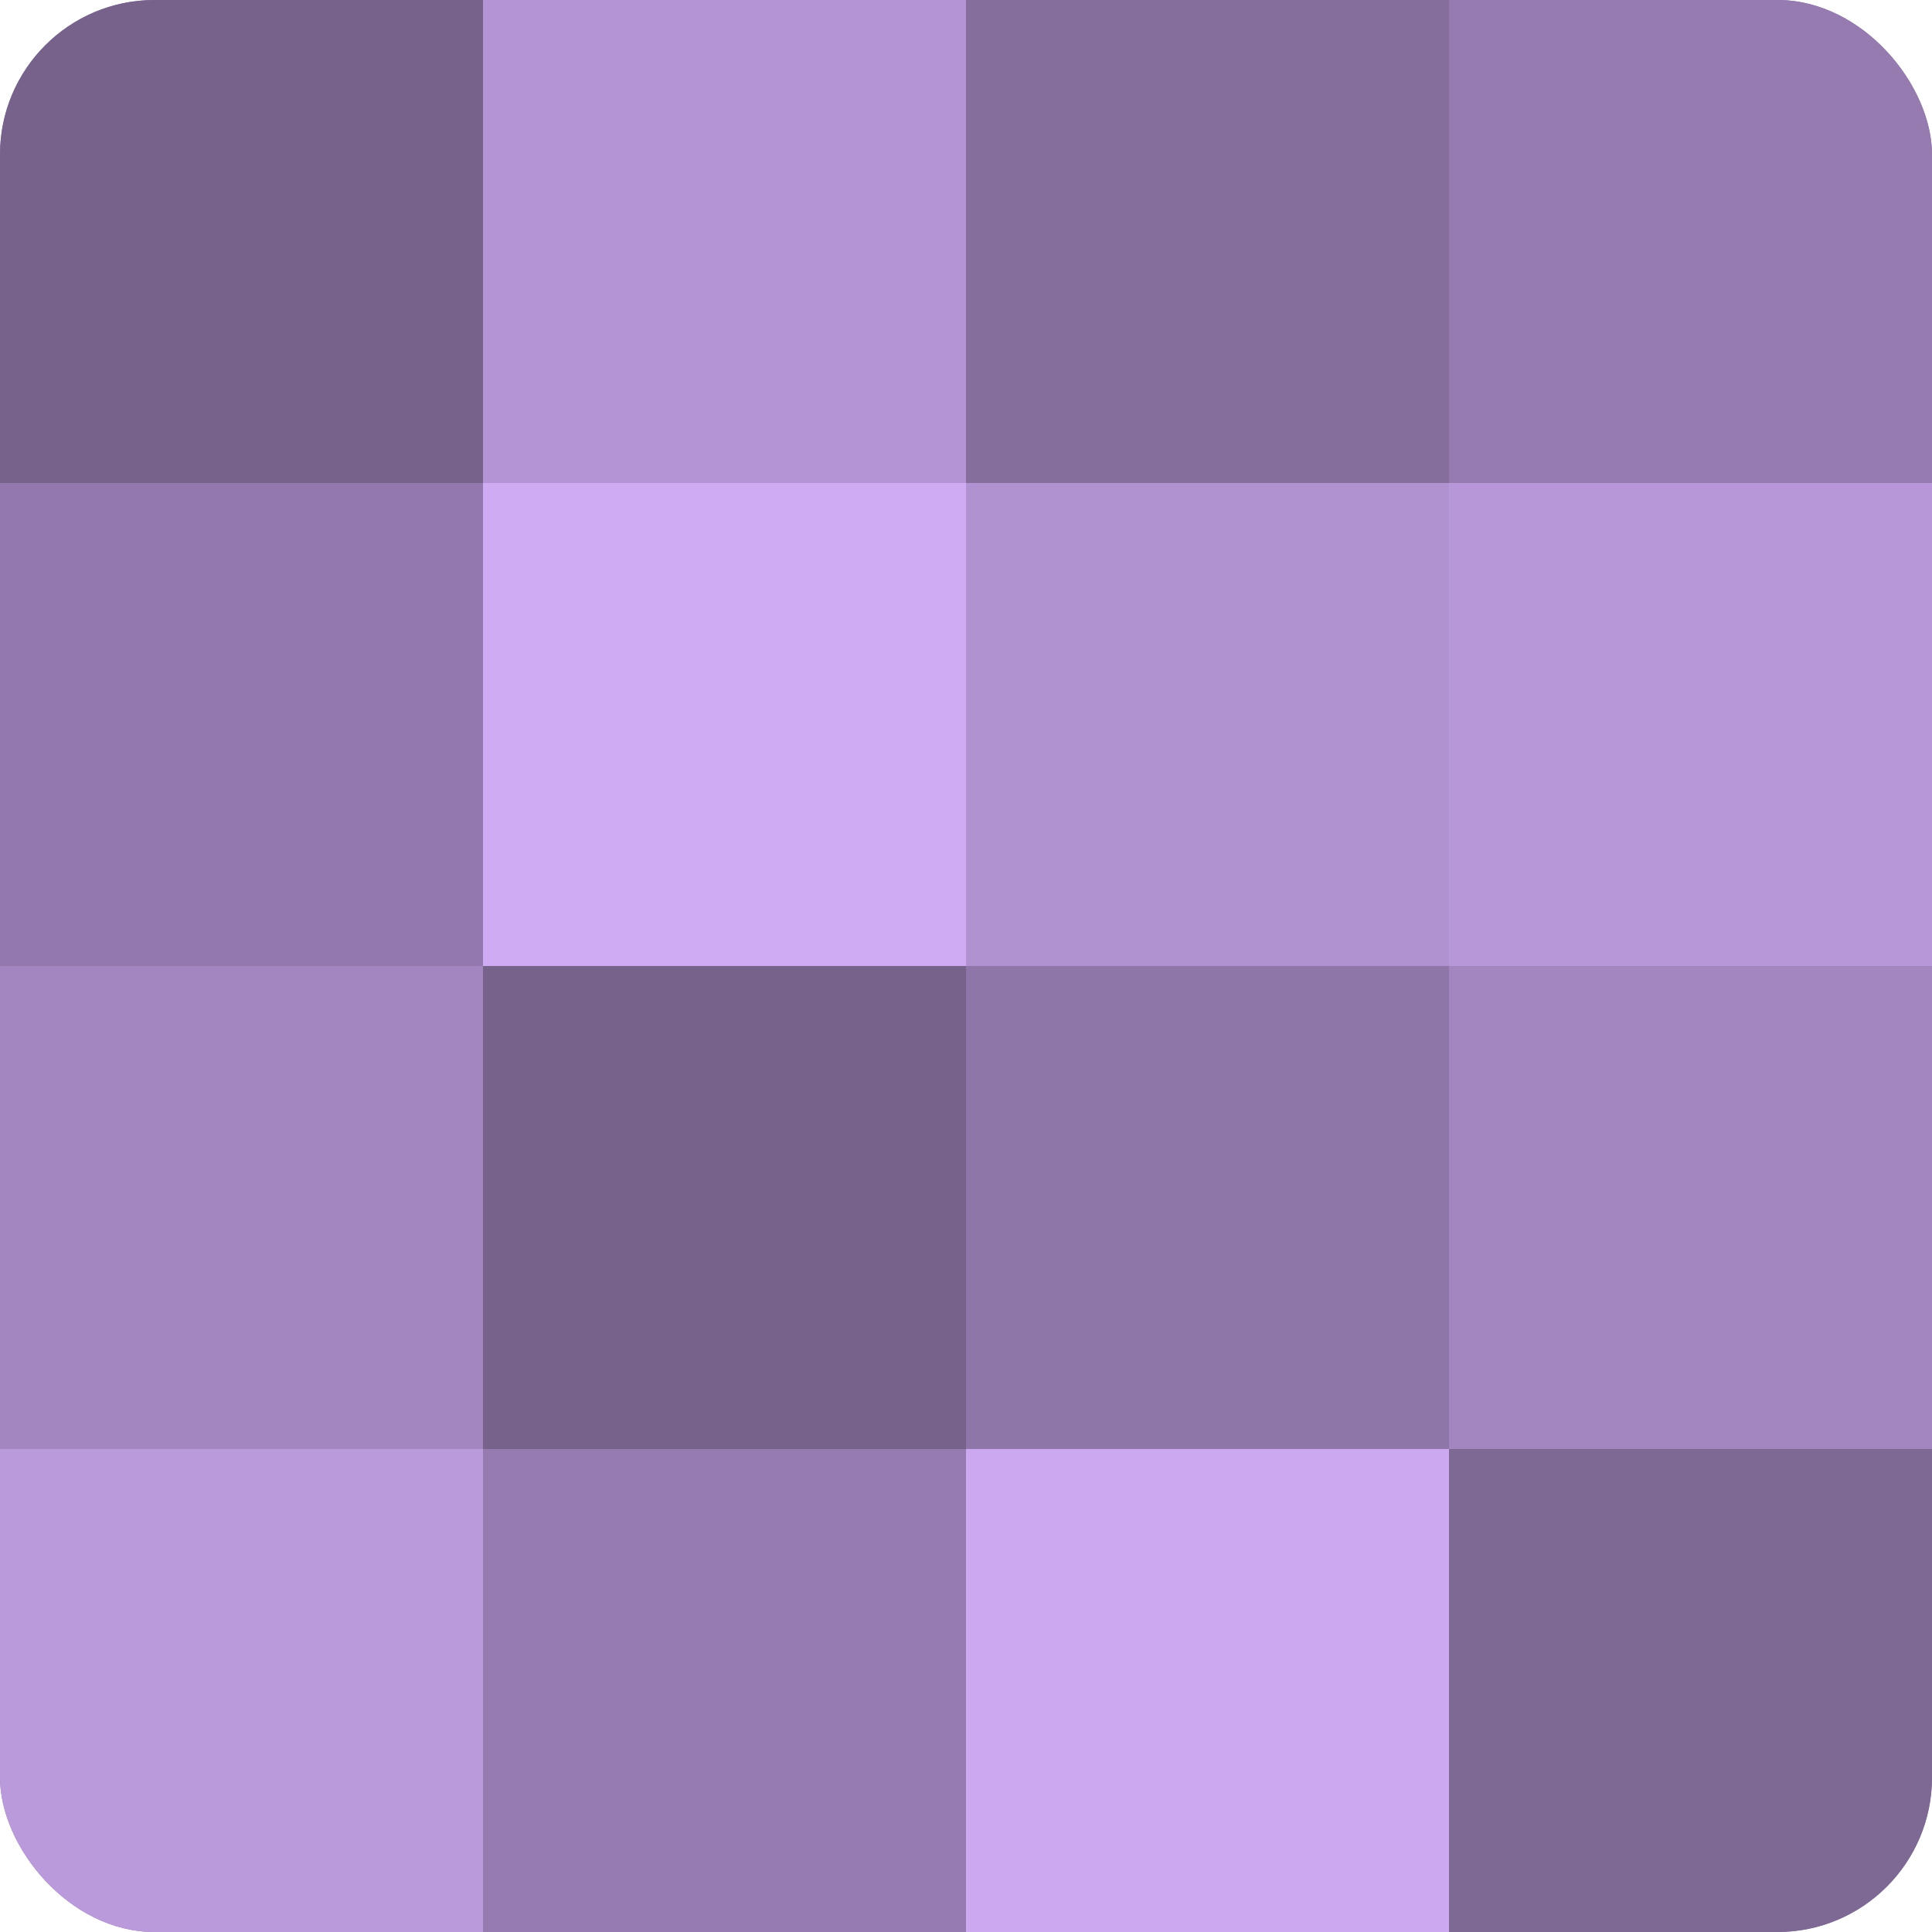
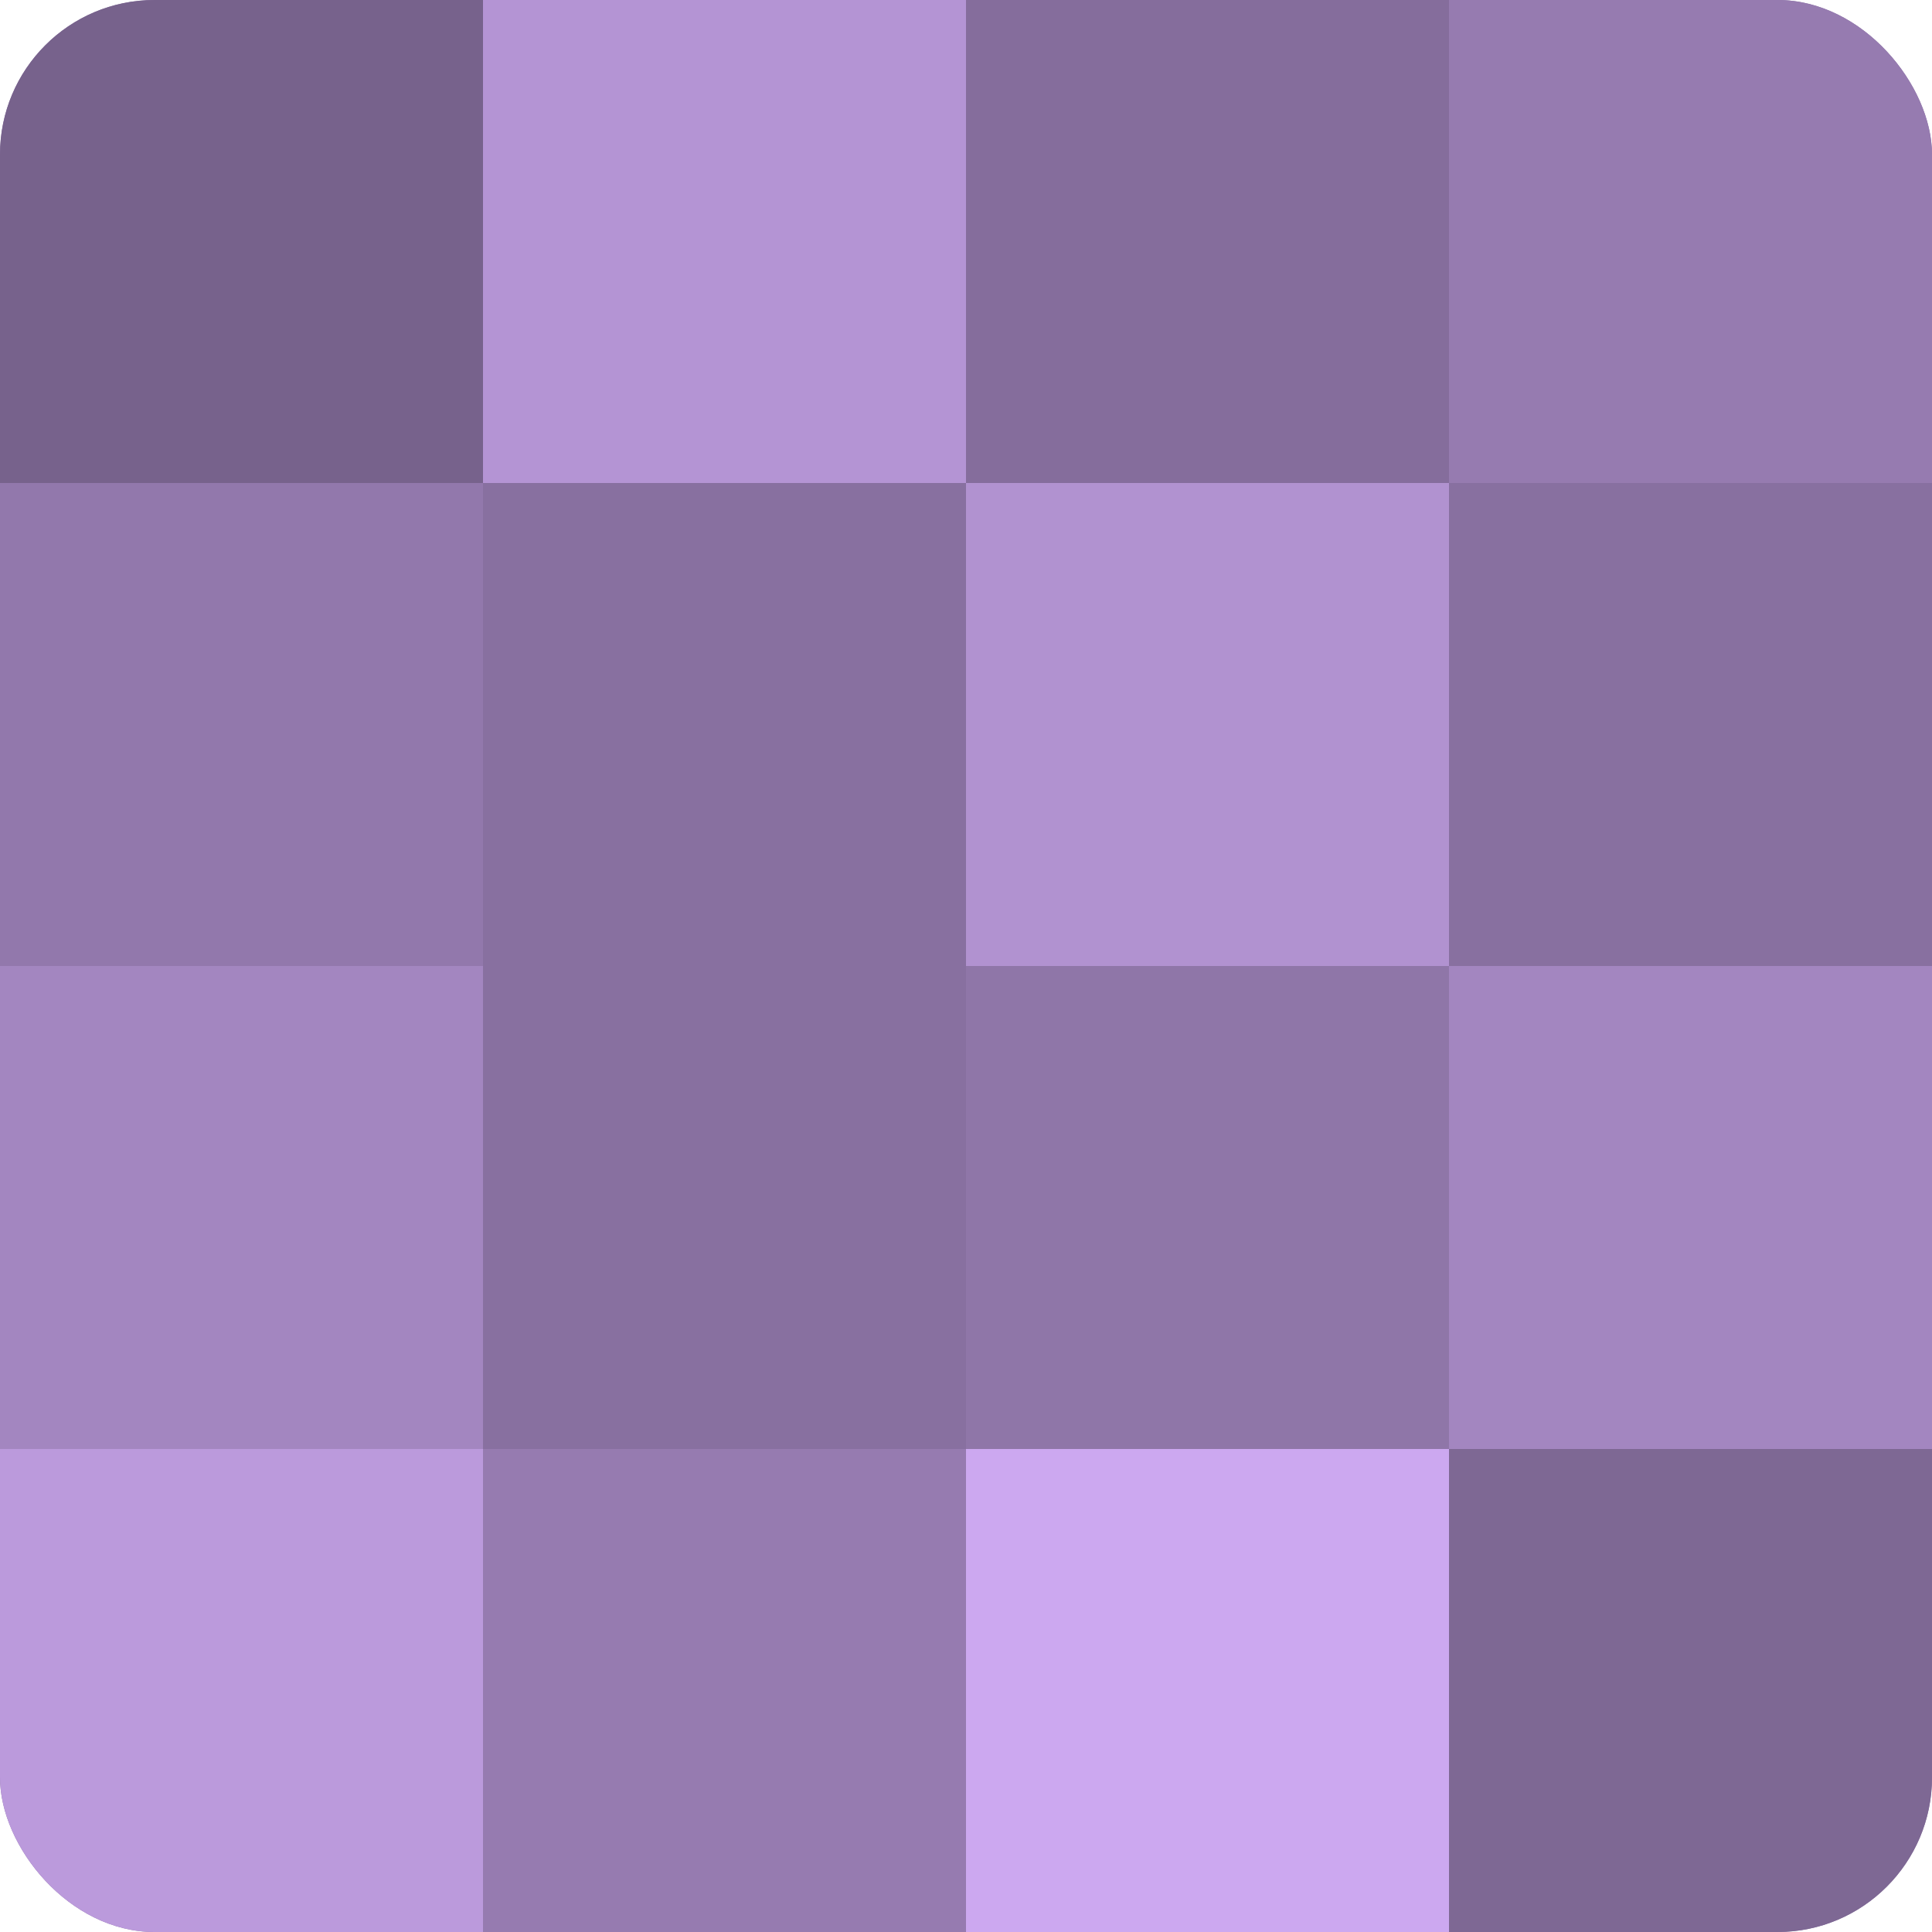
<svg xmlns="http://www.w3.org/2000/svg" width="60" height="60" viewBox="0 0 100 100" preserveAspectRatio="xMidYMid meet">
  <defs>
    <clipPath id="c" width="100" height="100">
      <rect width="100" height="100" rx="8" ry="8" />
    </clipPath>
  </defs>
  <g clip-path="url(#c)">
    <rect width="100" height="100" fill="#8870a0" />
    <rect width="25" height="25" fill="#77628c" />
    <rect y="25" width="25" height="25" fill="#9278ac" />
    <rect y="50" width="25" height="25" fill="#a386c0" />
    <rect y="75" width="25" height="25" fill="#bb9adc" />
    <rect x="25" width="25" height="25" fill="#b494d4" />
-     <rect x="25" y="25" width="25" height="25" fill="#cfabf4" />
-     <rect x="25" y="50" width="25" height="25" fill="#77628c" />
    <rect x="25" y="75" width="25" height="25" fill="#967bb0" />
    <rect x="50" width="25" height="25" fill="#856d9c" />
    <rect x="50" y="25" width="25" height="25" fill="#b192d0" />
    <rect x="50" y="50" width="25" height="25" fill="#8f76a8" />
    <rect x="50" y="75" width="25" height="25" fill="#cca8f0" />
    <rect x="75" width="25" height="25" fill="#967bb0" />
-     <rect x="75" y="25" width="25" height="25" fill="#b797d8" />
    <rect x="75" y="50" width="25" height="25" fill="#a386c0" />
    <rect x="75" y="75" width="25" height="25" fill="#7e6894" />
  </g>
</svg>